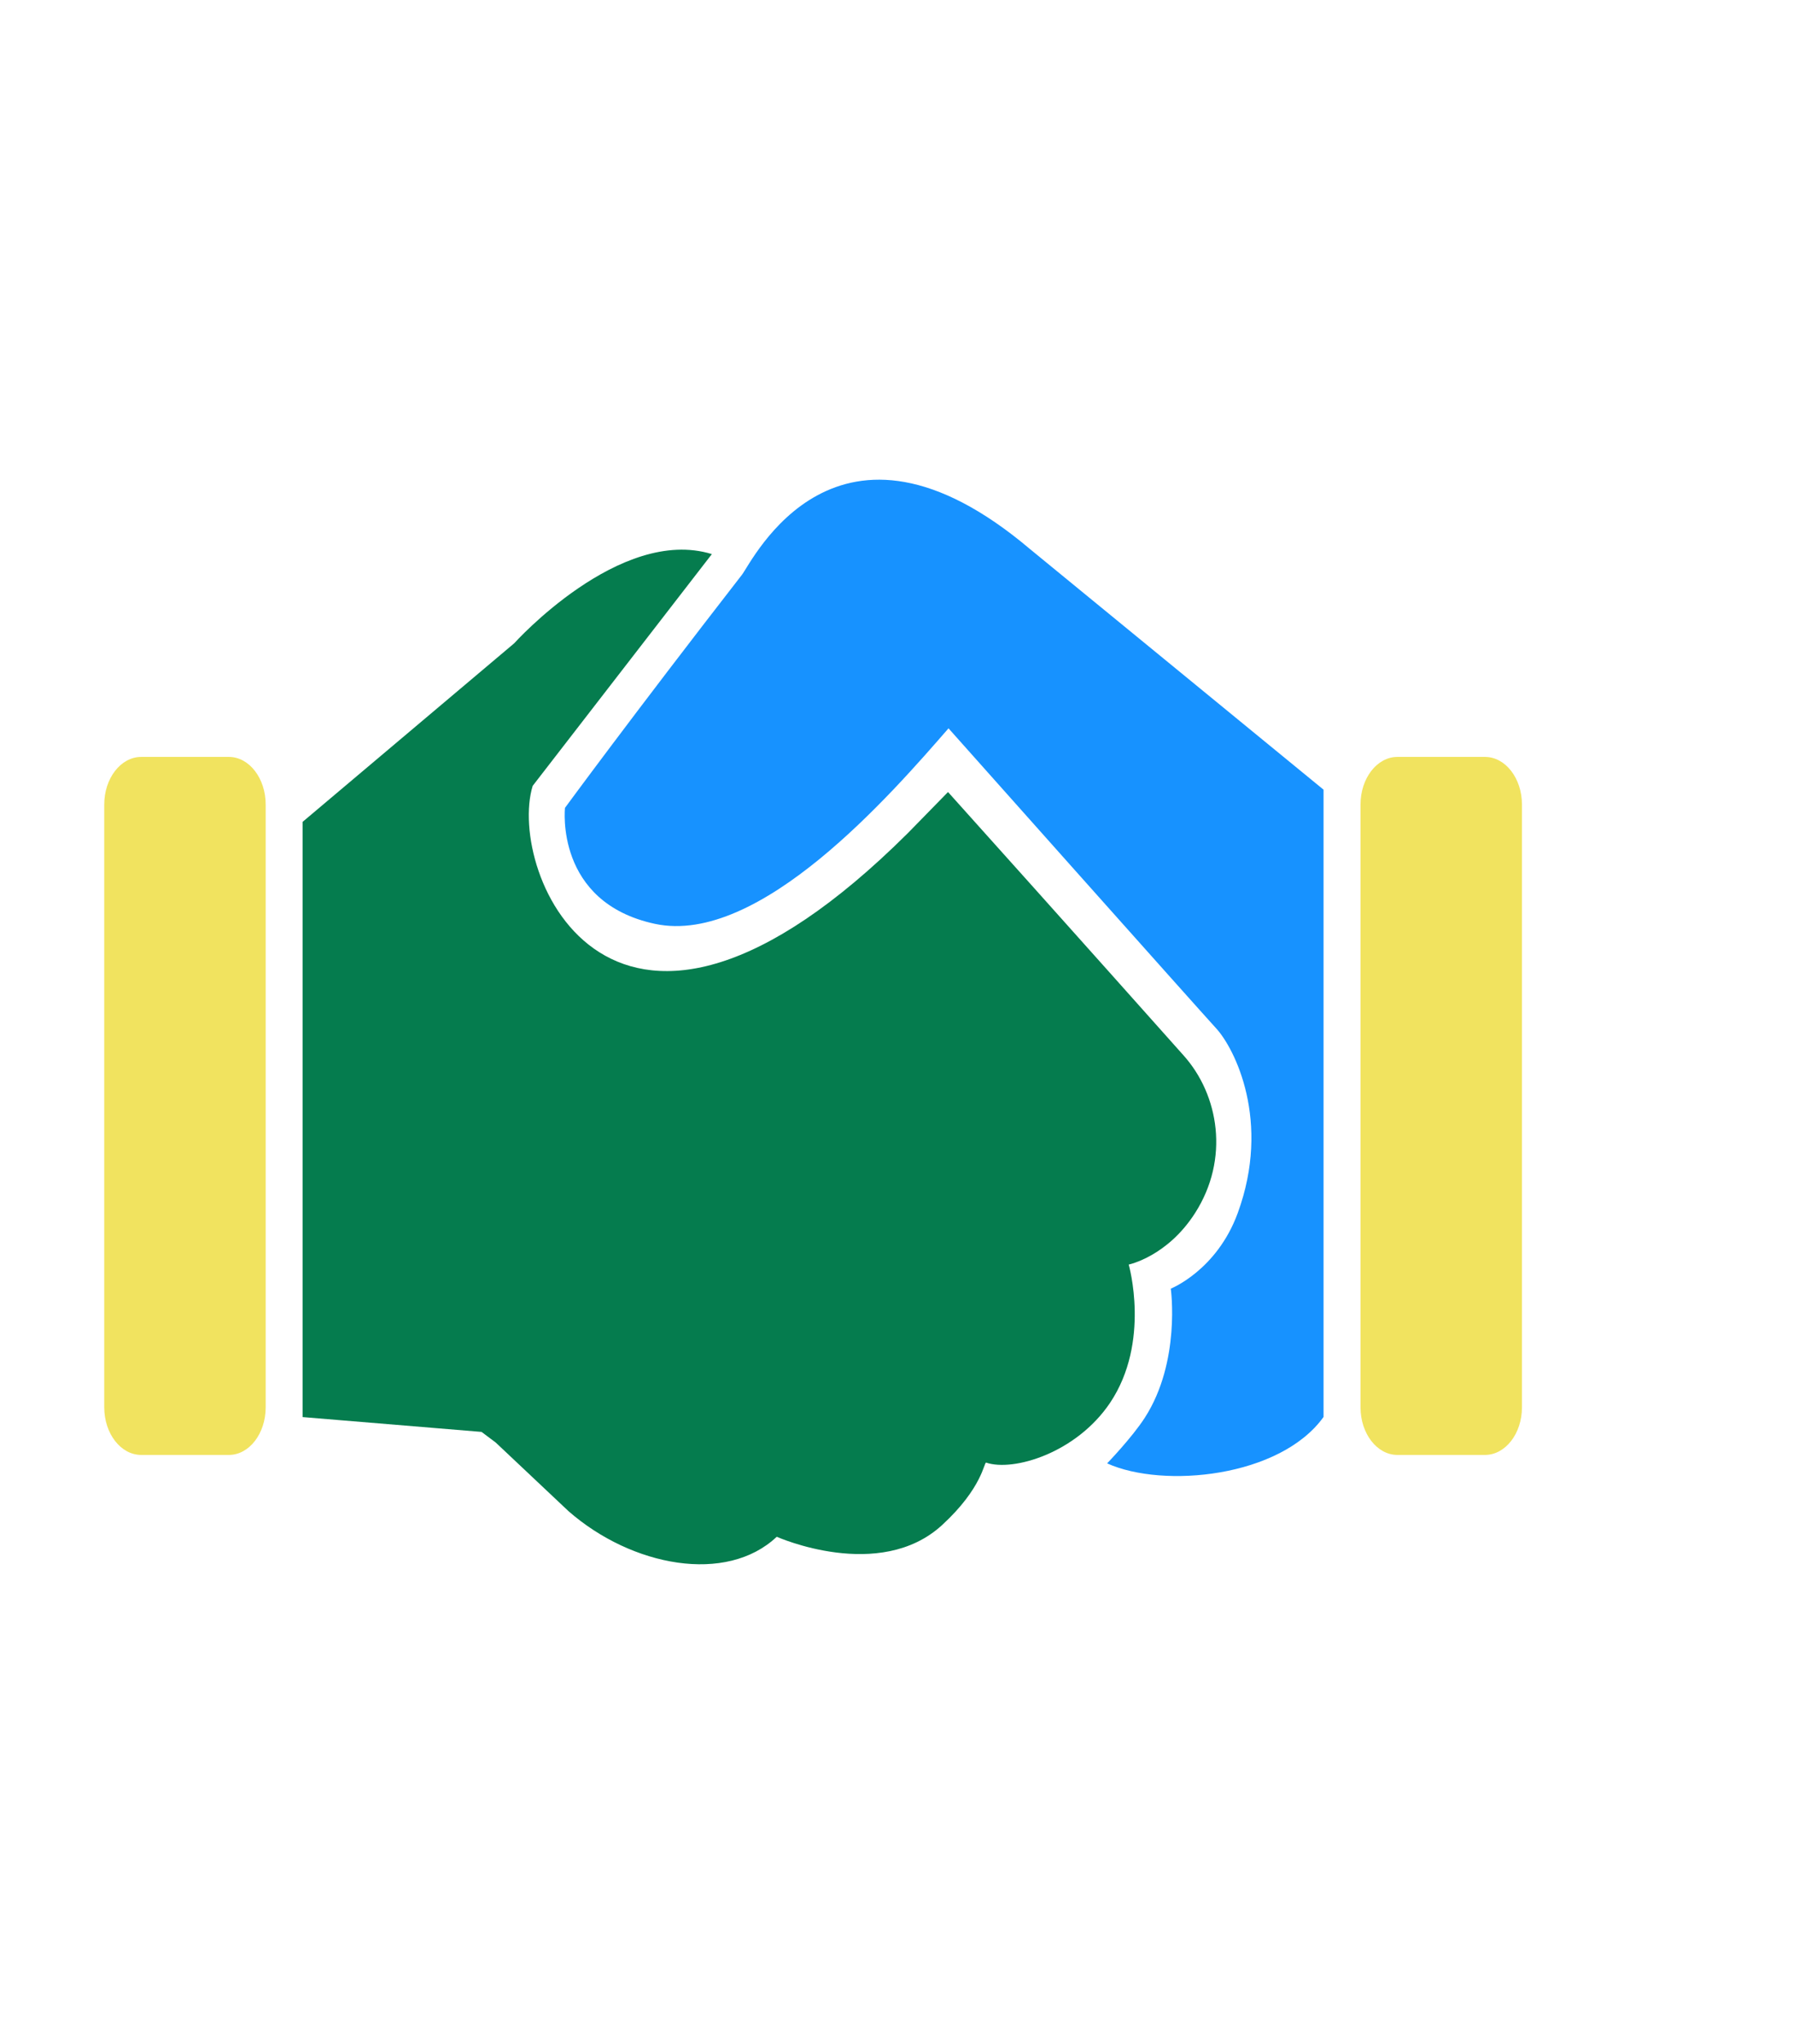
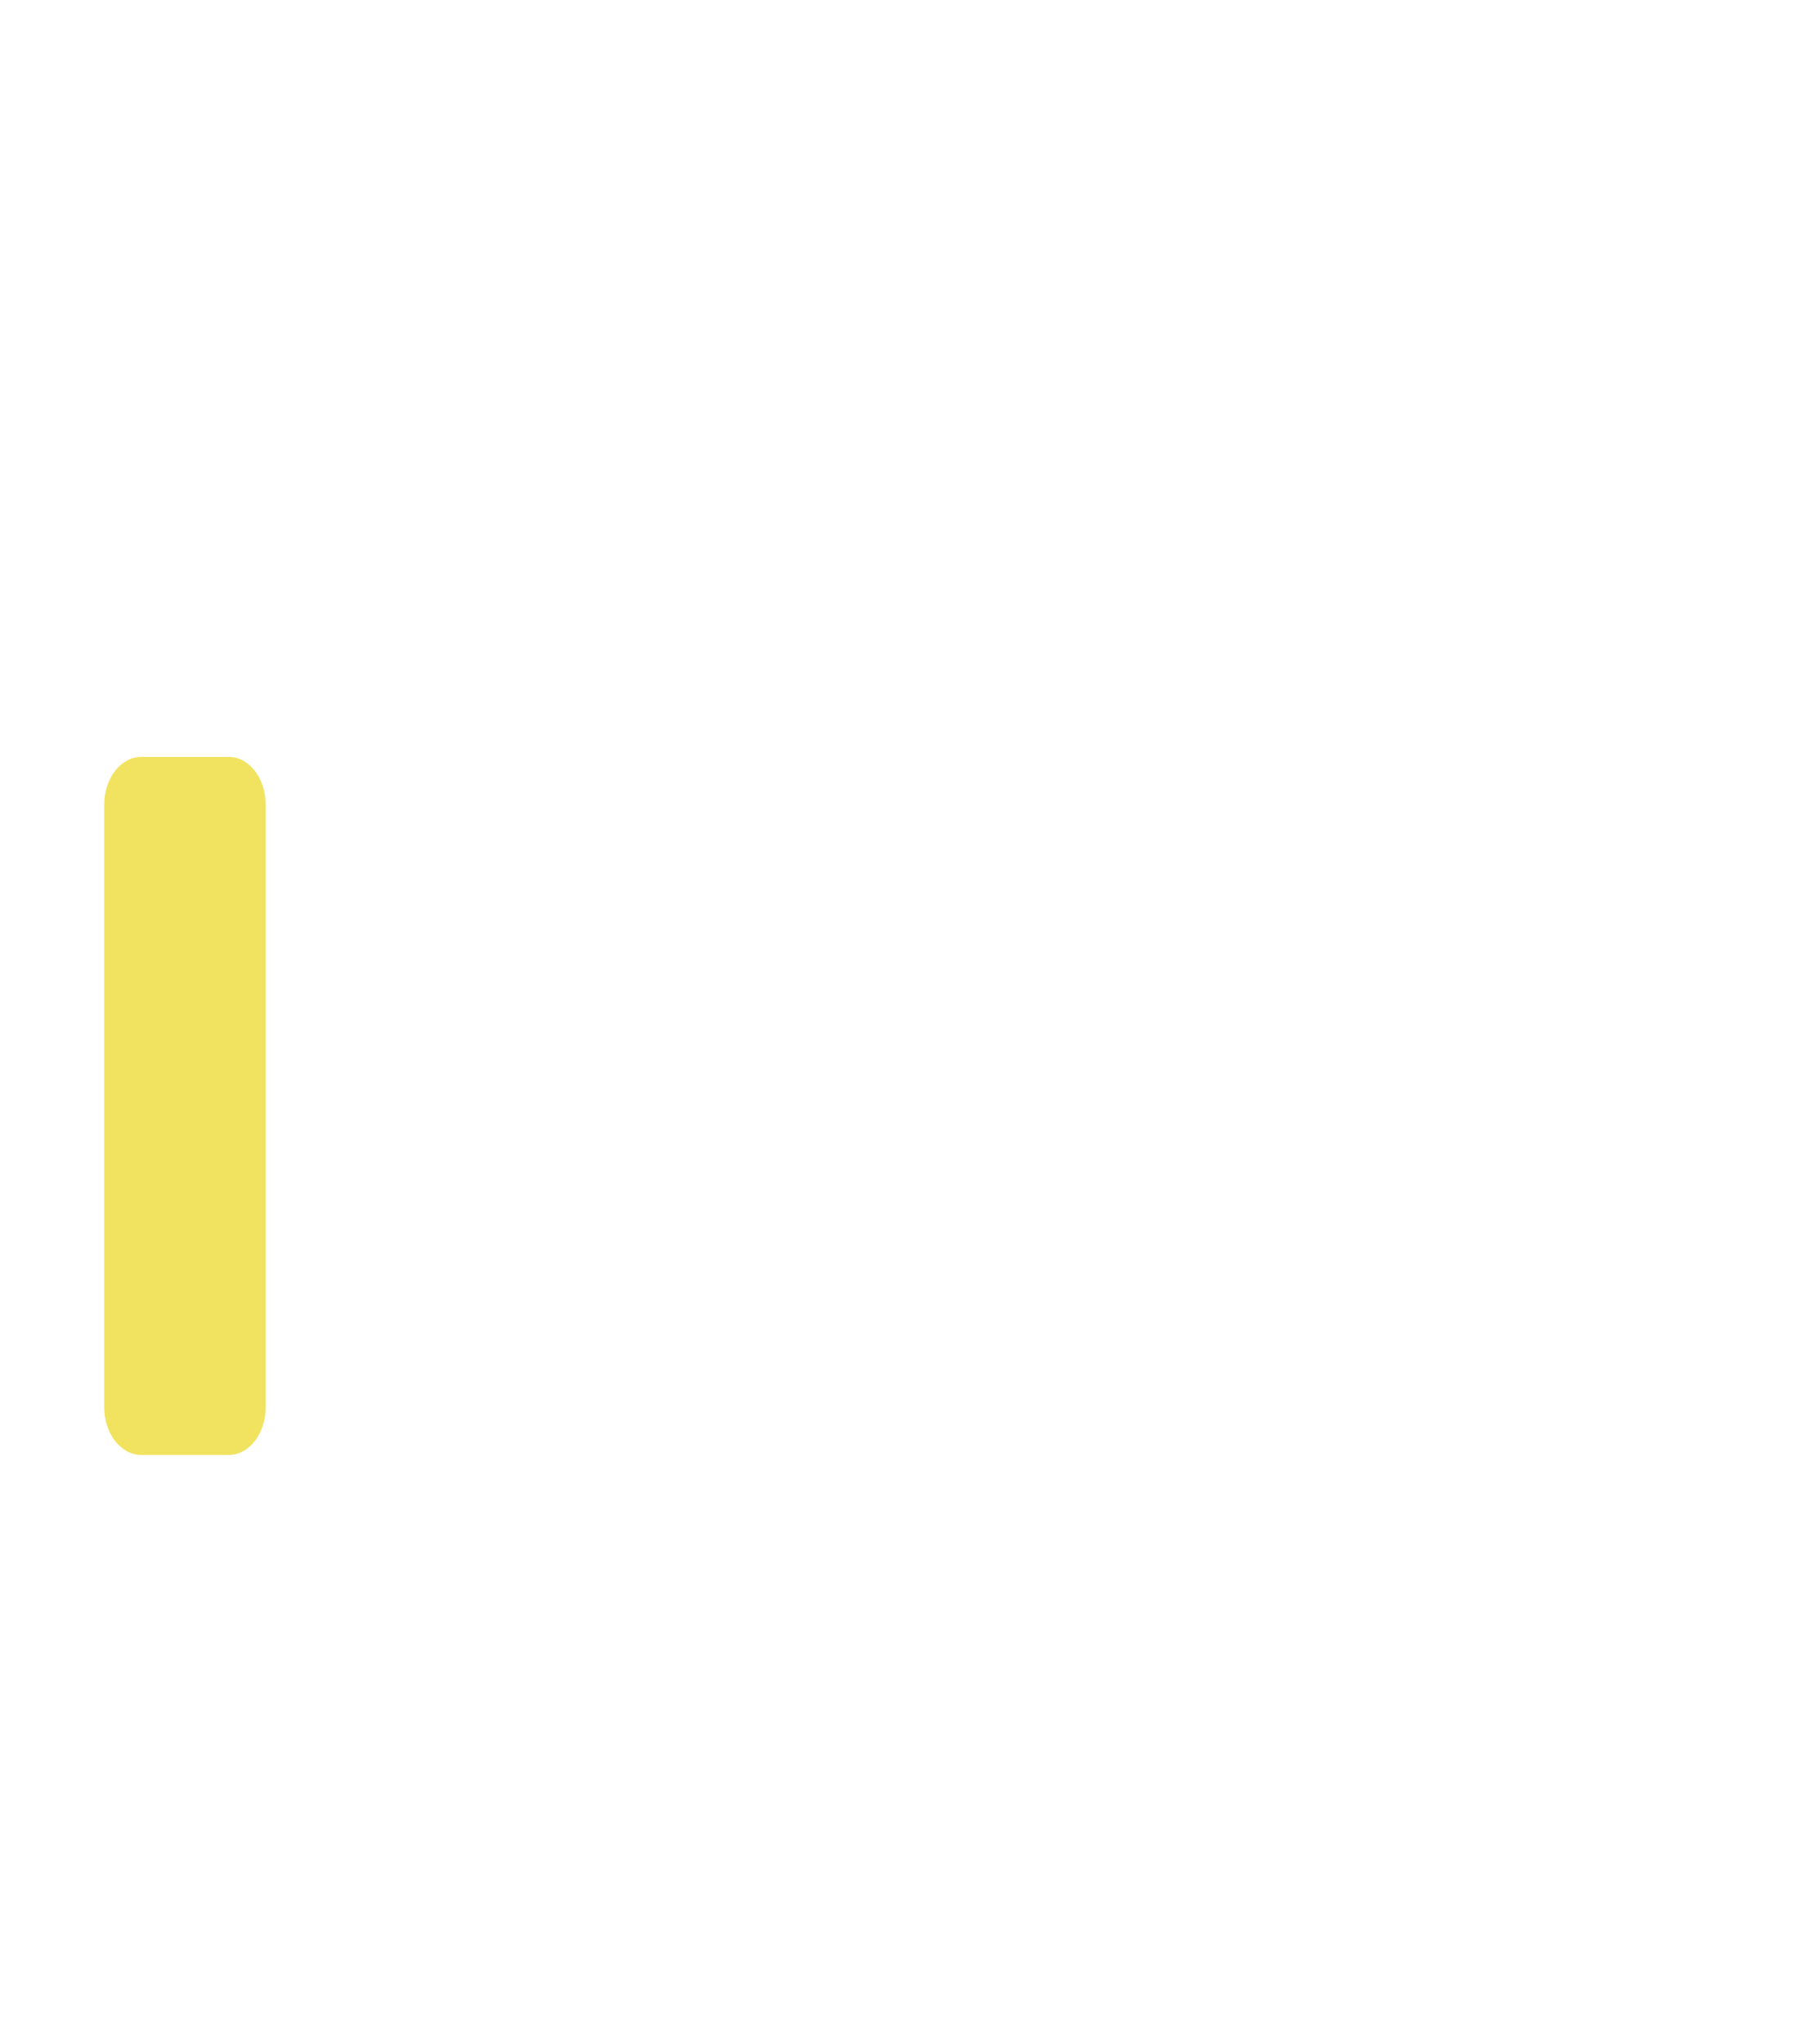
<svg xmlns="http://www.w3.org/2000/svg" width="86" height="98" viewBox="0 0 86 98" fill="none">
-   <path d="M54.141 60.632C54.141 60.632 55.983 60.253 57.321 58.163C58.981 55.57 58.469 52.501 56.767 50.603C56.767 50.603 51.037 44.169 45.471 37.976L43.544 39.947C29.34 54.072 24.29 41.809 25.549 37.681L34.144 26.568C29.732 25.205 24.662 30.846 24.662 30.846L14.514 39.407V67.946L23.097 68.657L23.776 69.166L27.27 72.459C30.312 75.12 34.844 75.963 37.256 73.685C37.256 73.685 42.186 75.885 45.191 73.12C47.134 71.331 47.196 70.093 47.301 70.13C48.611 70.572 51.621 69.668 53.239 67.269C55.205 64.346 54.139 60.638 54.139 60.638L54.141 60.632Z" fill="#057C4E" />
-   <path d="M35.58 27.568C30.263 34.416 27.099 38.735 27.099 38.735C27.099 38.735 26.599 43.264 31.415 44.297C36.427 45.37 42.77 38.051 45.495 34.922C45.495 34.922 57.512 48.415 58.336 49.312C59.219 50.275 60.982 53.759 59.365 58.169C58.357 60.916 56.156 61.788 56.156 61.788C56.156 61.788 56.647 65.289 54.906 67.983C54.291 68.936 53.102 70.166 53.102 70.166C55.806 71.384 61.411 70.832 63.483 67.94V37.863L49.411 26.334C40.114 18.467 36.095 26.903 35.58 27.57V27.568Z" fill="#1792FF" />
-   <path d="M71.226 36.293H67.026C66.047 36.293 65.256 37.316 65.256 38.577V67.477C65.256 68.738 66.047 69.761 67.026 69.761H71.226C72.205 69.761 73 68.738 73 67.477V38.577C73 37.316 72.205 36.293 71.226 36.293Z" fill="#F1E35F" />
  <path d="M10.977 36.293H6.773C5.794 36.293 5 37.316 5 38.577V67.477C5 68.738 5.792 69.761 6.773 69.761H10.977C11.953 69.761 12.743 68.738 12.743 67.477V38.577C12.743 37.316 11.952 36.293 10.977 36.293Z" fill="#F1E35F" />
</svg>